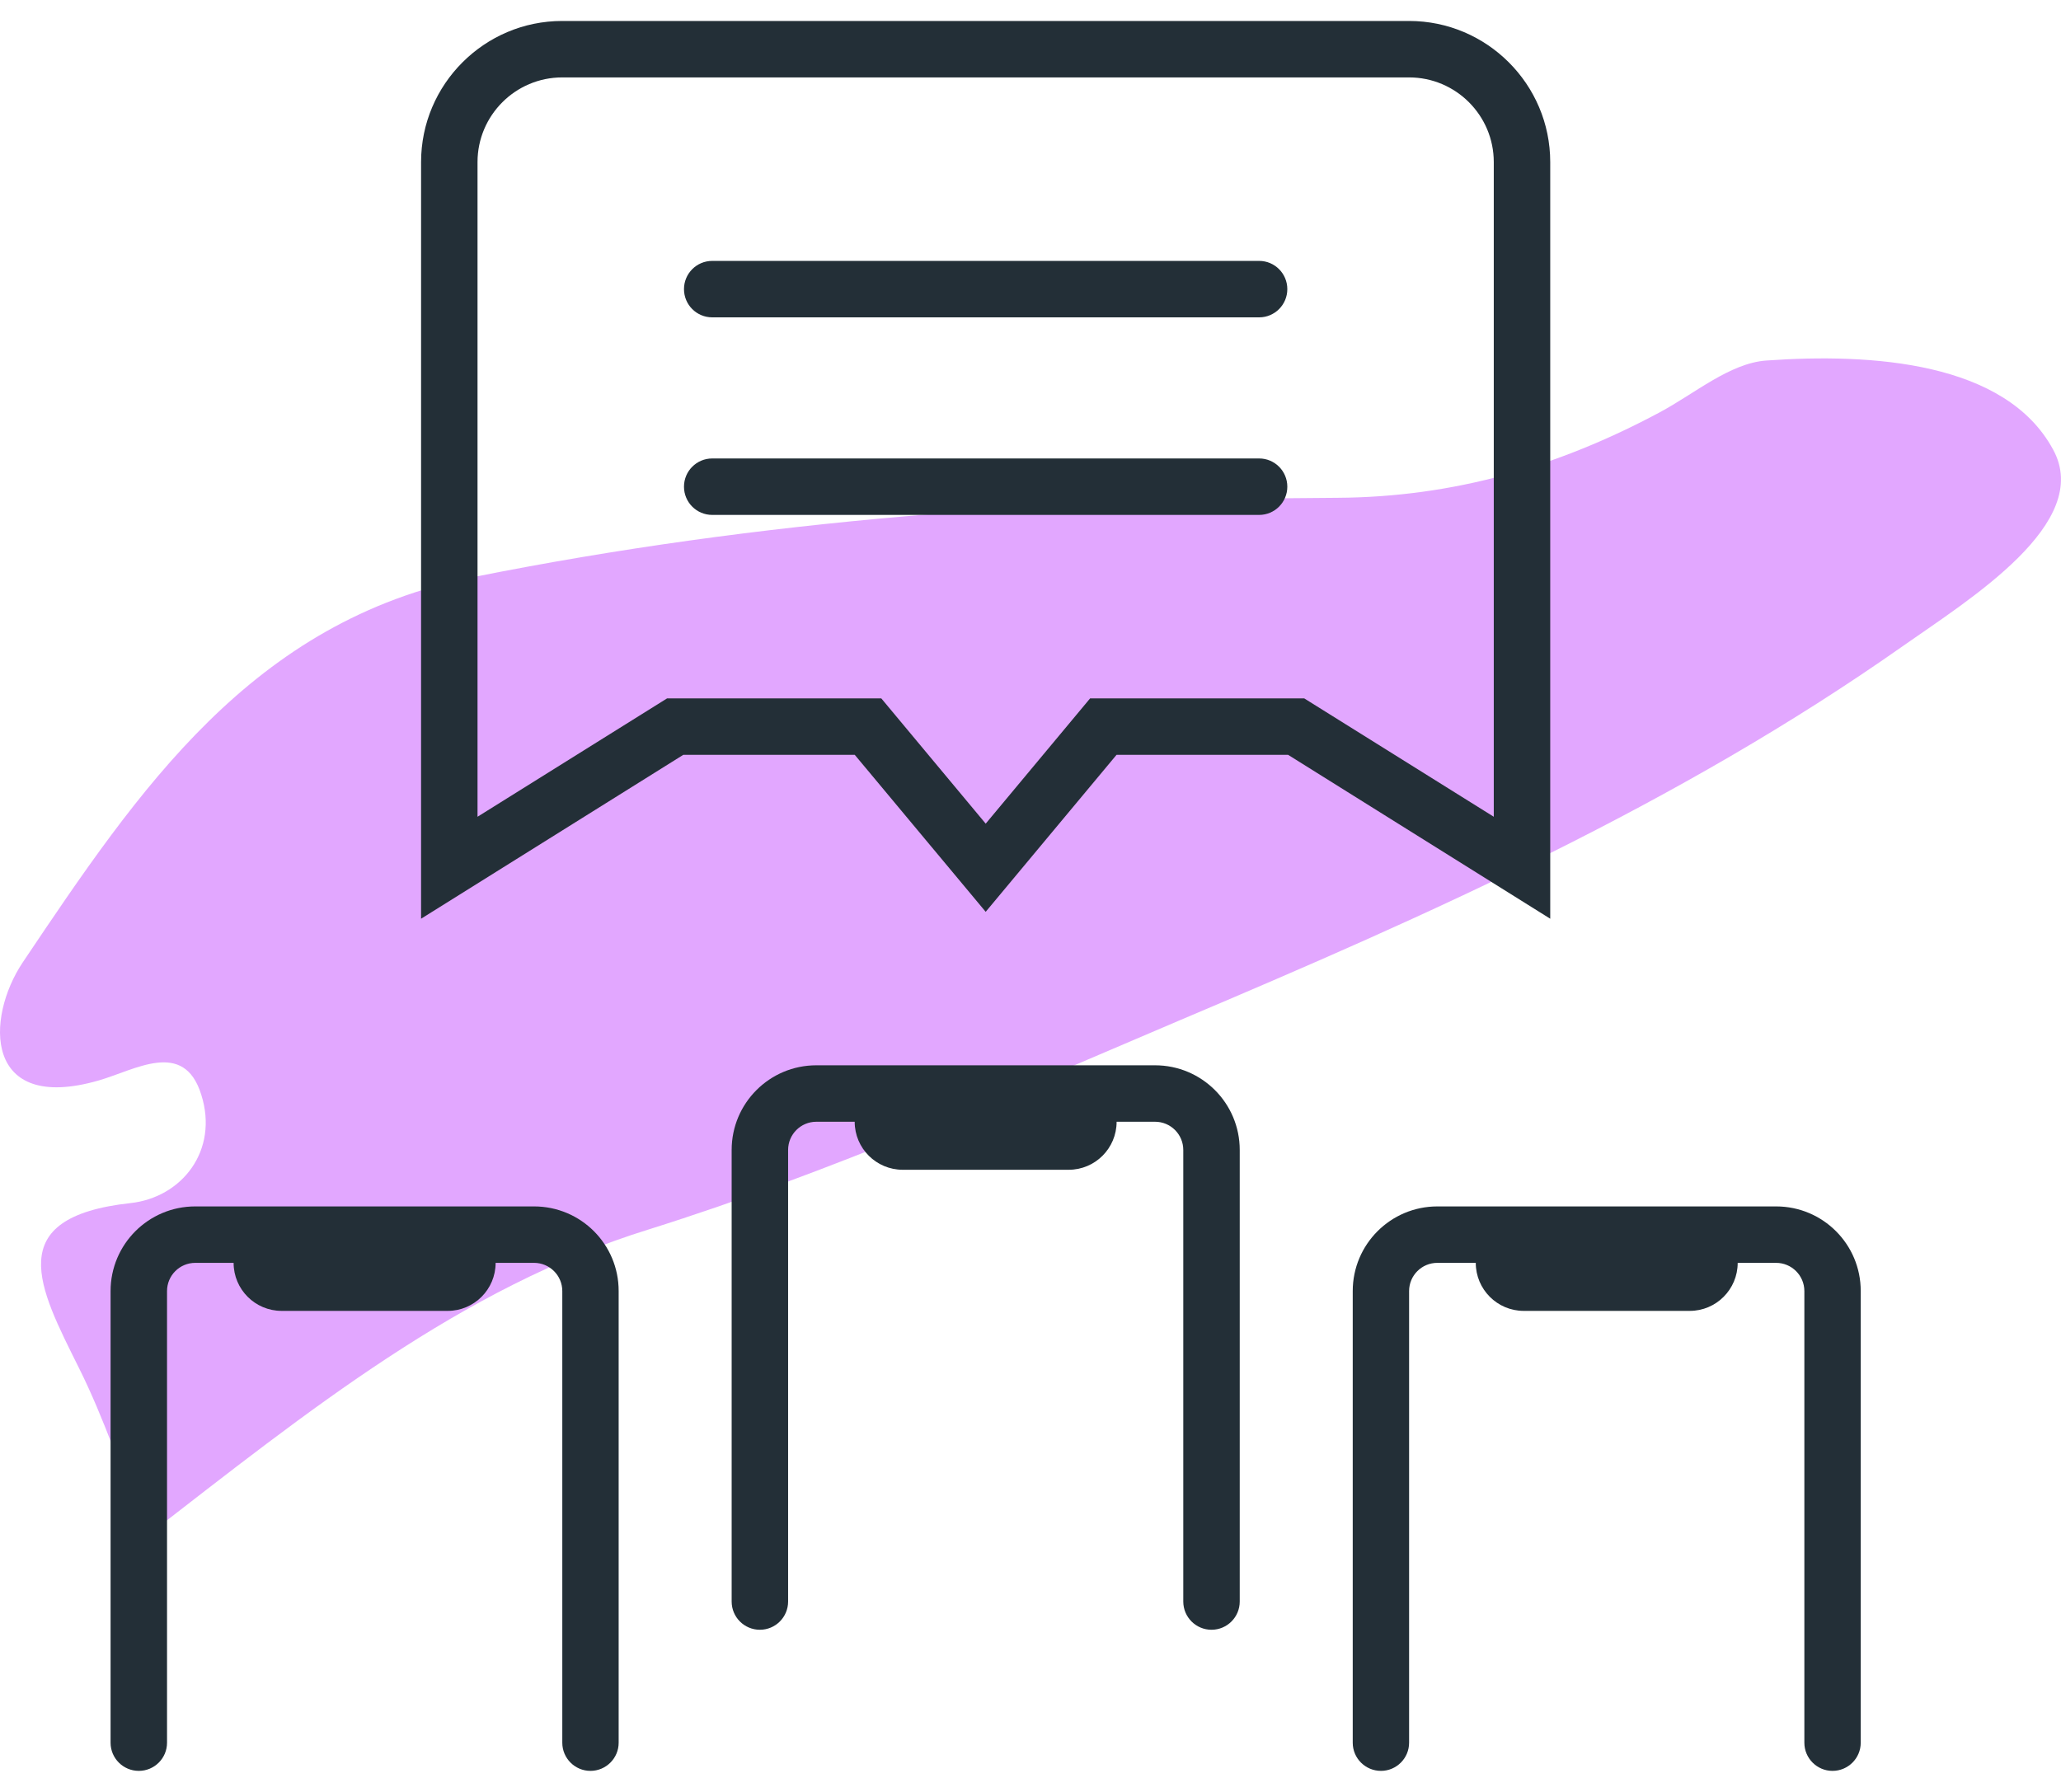
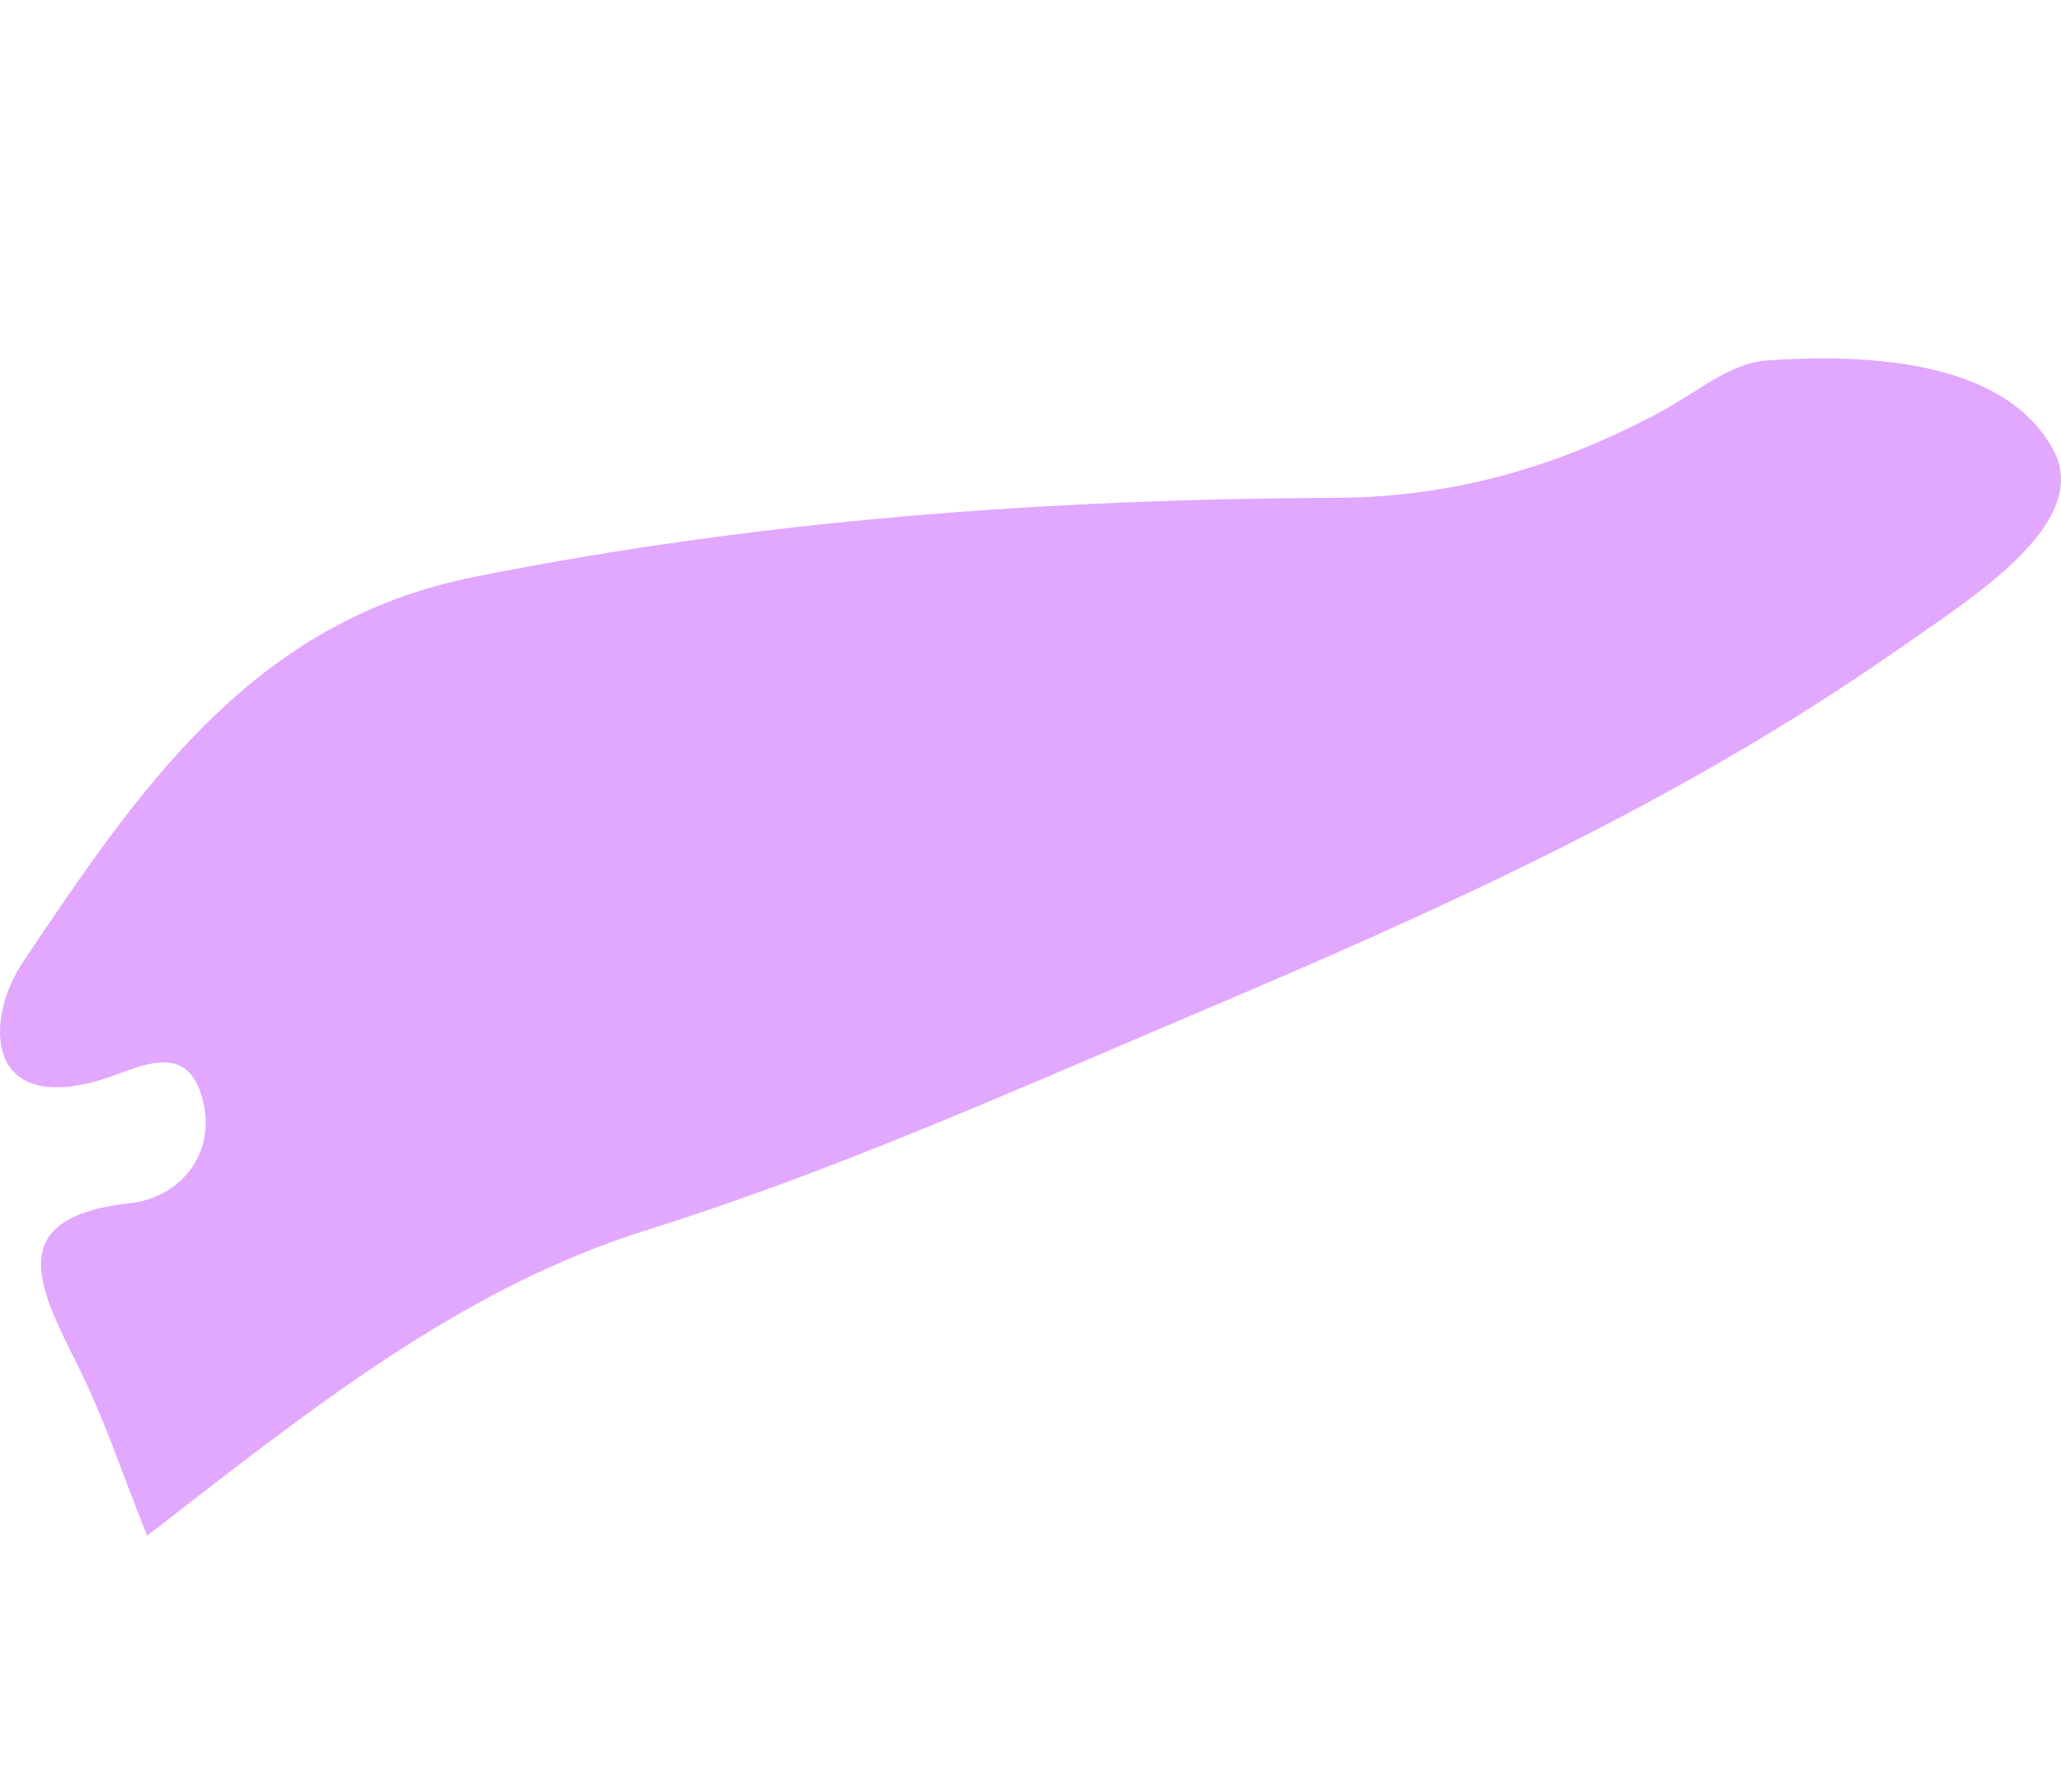
<svg xmlns="http://www.w3.org/2000/svg" width="23" height="20" viewBox="0 0 23 20" fill="none">
  <path d="M1.455 13.428C0.008 13.587 0.438 14.376 0.879 15.264C1.162 15.829 1.363 16.445 1.642 17.14C3.436 15.751 5.144 14.371 7.242 13.721C9.257 13.089 11.213 12.218 13.172 11.385C15.948 10.21 18.72 8.981 21.241 7.207C21.978 6.689 23.361 5.838 22.912 5.018C22.382 4.037 20.888 3.94 19.711 4.024C19.305 4.053 18.914 4.392 18.522 4.602C17.383 5.212 16.214 5.548 14.927 5.556C11.697 5.57 8.494 5.799 5.288 6.44C2.81 6.934 1.552 8.808 0.254 10.741C-0.163 11.364 -0.183 12.428 1.099 12.06C1.508 11.943 2.053 11.595 2.246 12.218C2.444 12.842 2.029 13.366 1.455 13.428Z" fill="#E2A7FF" />
  <g clip-path="url(#clip0_162_587)">
    <path d="M12.89 11.89H9.11C8.588 11.89 8.165 12.313 8.165 12.835V17.875C8.165 18.049 8.306 18.19 8.48 18.19C8.654 18.19 8.795 18.049 8.795 17.875V12.835C8.795 12.661 8.936 12.52 9.11 12.52H9.538C9.538 12.816 9.778 13.056 10.074 13.056H11.926C12.222 13.056 12.461 12.816 12.461 12.52H12.89C13.064 12.52 13.205 12.661 13.205 12.835V17.875C13.205 18.049 13.346 18.19 13.52 18.19C13.694 18.19 13.835 18.049 13.835 17.875V12.835C13.835 12.313 13.412 11.89 12.89 11.89Z" fill="#232F37" />
-     <path d="M5.96 13.465H2.179C1.657 13.465 1.234 13.888 1.234 14.41V19.451C1.234 19.624 1.375 19.765 1.549 19.765C1.723 19.765 1.864 19.624 1.864 19.451V14.41C1.864 14.236 2.005 14.095 2.179 14.095H2.607C2.607 14.391 2.847 14.631 3.143 14.631H4.996C5.291 14.631 5.531 14.391 5.531 14.095H5.96C6.134 14.095 6.275 14.236 6.275 14.41V19.451C6.275 19.624 6.416 19.765 6.589 19.765C6.763 19.765 6.904 19.624 6.904 19.451V14.41C6.905 13.888 6.482 13.465 5.96 13.465Z" fill="#232F37" />
-     <path d="M19.821 13.465H16.041C15.519 13.465 15.096 13.888 15.096 14.41V19.451C15.096 19.624 15.237 19.765 15.411 19.765C15.584 19.765 15.725 19.624 15.725 19.451V14.41C15.725 14.236 15.866 14.095 16.04 14.095H16.469C16.469 14.391 16.709 14.631 17.004 14.631H18.857C19.152 14.631 19.392 14.391 19.392 14.095H19.821C19.994 14.095 20.136 14.236 20.136 14.41V19.451C20.136 19.624 20.277 19.765 20.45 19.765C20.624 19.765 20.765 19.624 20.765 19.451V14.41C20.766 13.888 20.343 13.465 19.821 13.465Z" fill="#232F37" />
-     <path d="M14.052 2.912H7.948C7.774 2.912 7.633 3.053 7.633 3.227C7.633 3.401 7.774 3.542 7.948 3.542H14.052C14.225 3.542 14.366 3.401 14.366 3.227C14.366 3.053 14.225 2.912 14.052 2.912Z" fill="#232F37" />
-     <path d="M14.052 5.117H7.948C7.774 5.117 7.633 5.258 7.633 5.432C7.633 5.606 7.774 5.747 7.948 5.747H14.052C14.225 5.747 14.366 5.606 14.366 5.432C14.366 5.258 14.225 5.117 14.052 5.117Z" fill="#232F37" />
-     <path d="M17.3 1.809C17.3 0.941 16.593 0.234 15.725 0.234H6.274C5.406 0.234 4.699 0.941 4.699 1.809V10.254L7.625 8.425H9.539L11 10.177L12.46 8.425H14.375L17.3 10.254V1.809H17.3ZM16.67 9.116L14.555 7.795H12.165L11 9.193L9.835 7.795H7.444L5.329 9.116V1.809C5.329 1.288 5.753 0.864 6.274 0.864H15.725C16.246 0.864 16.67 1.288 16.67 1.809V9.116Z" fill="#232F37" />
+     <path d="M5.96 13.465H2.179C1.657 13.465 1.234 13.888 1.234 14.41V19.451C1.234 19.624 1.375 19.765 1.549 19.765C1.723 19.765 1.864 19.624 1.864 19.451V14.41C1.864 14.236 2.005 14.095 2.179 14.095H2.607C2.607 14.391 2.847 14.631 3.143 14.631H4.996C5.291 14.631 5.531 14.391 5.531 14.095H5.96C6.134 14.095 6.275 14.236 6.275 14.41V19.451C6.275 19.624 6.416 19.765 6.589 19.765C6.763 19.765 6.904 19.624 6.904 19.451V14.41Z" fill="#232F37" />
  </g>
  <defs>
    <clipPath id="clip0_162_587">
-       <rect width="20" height="20" fill="white" transform="translate(1)" />
-     </clipPath>
+       </clipPath>
  </defs>
</svg>